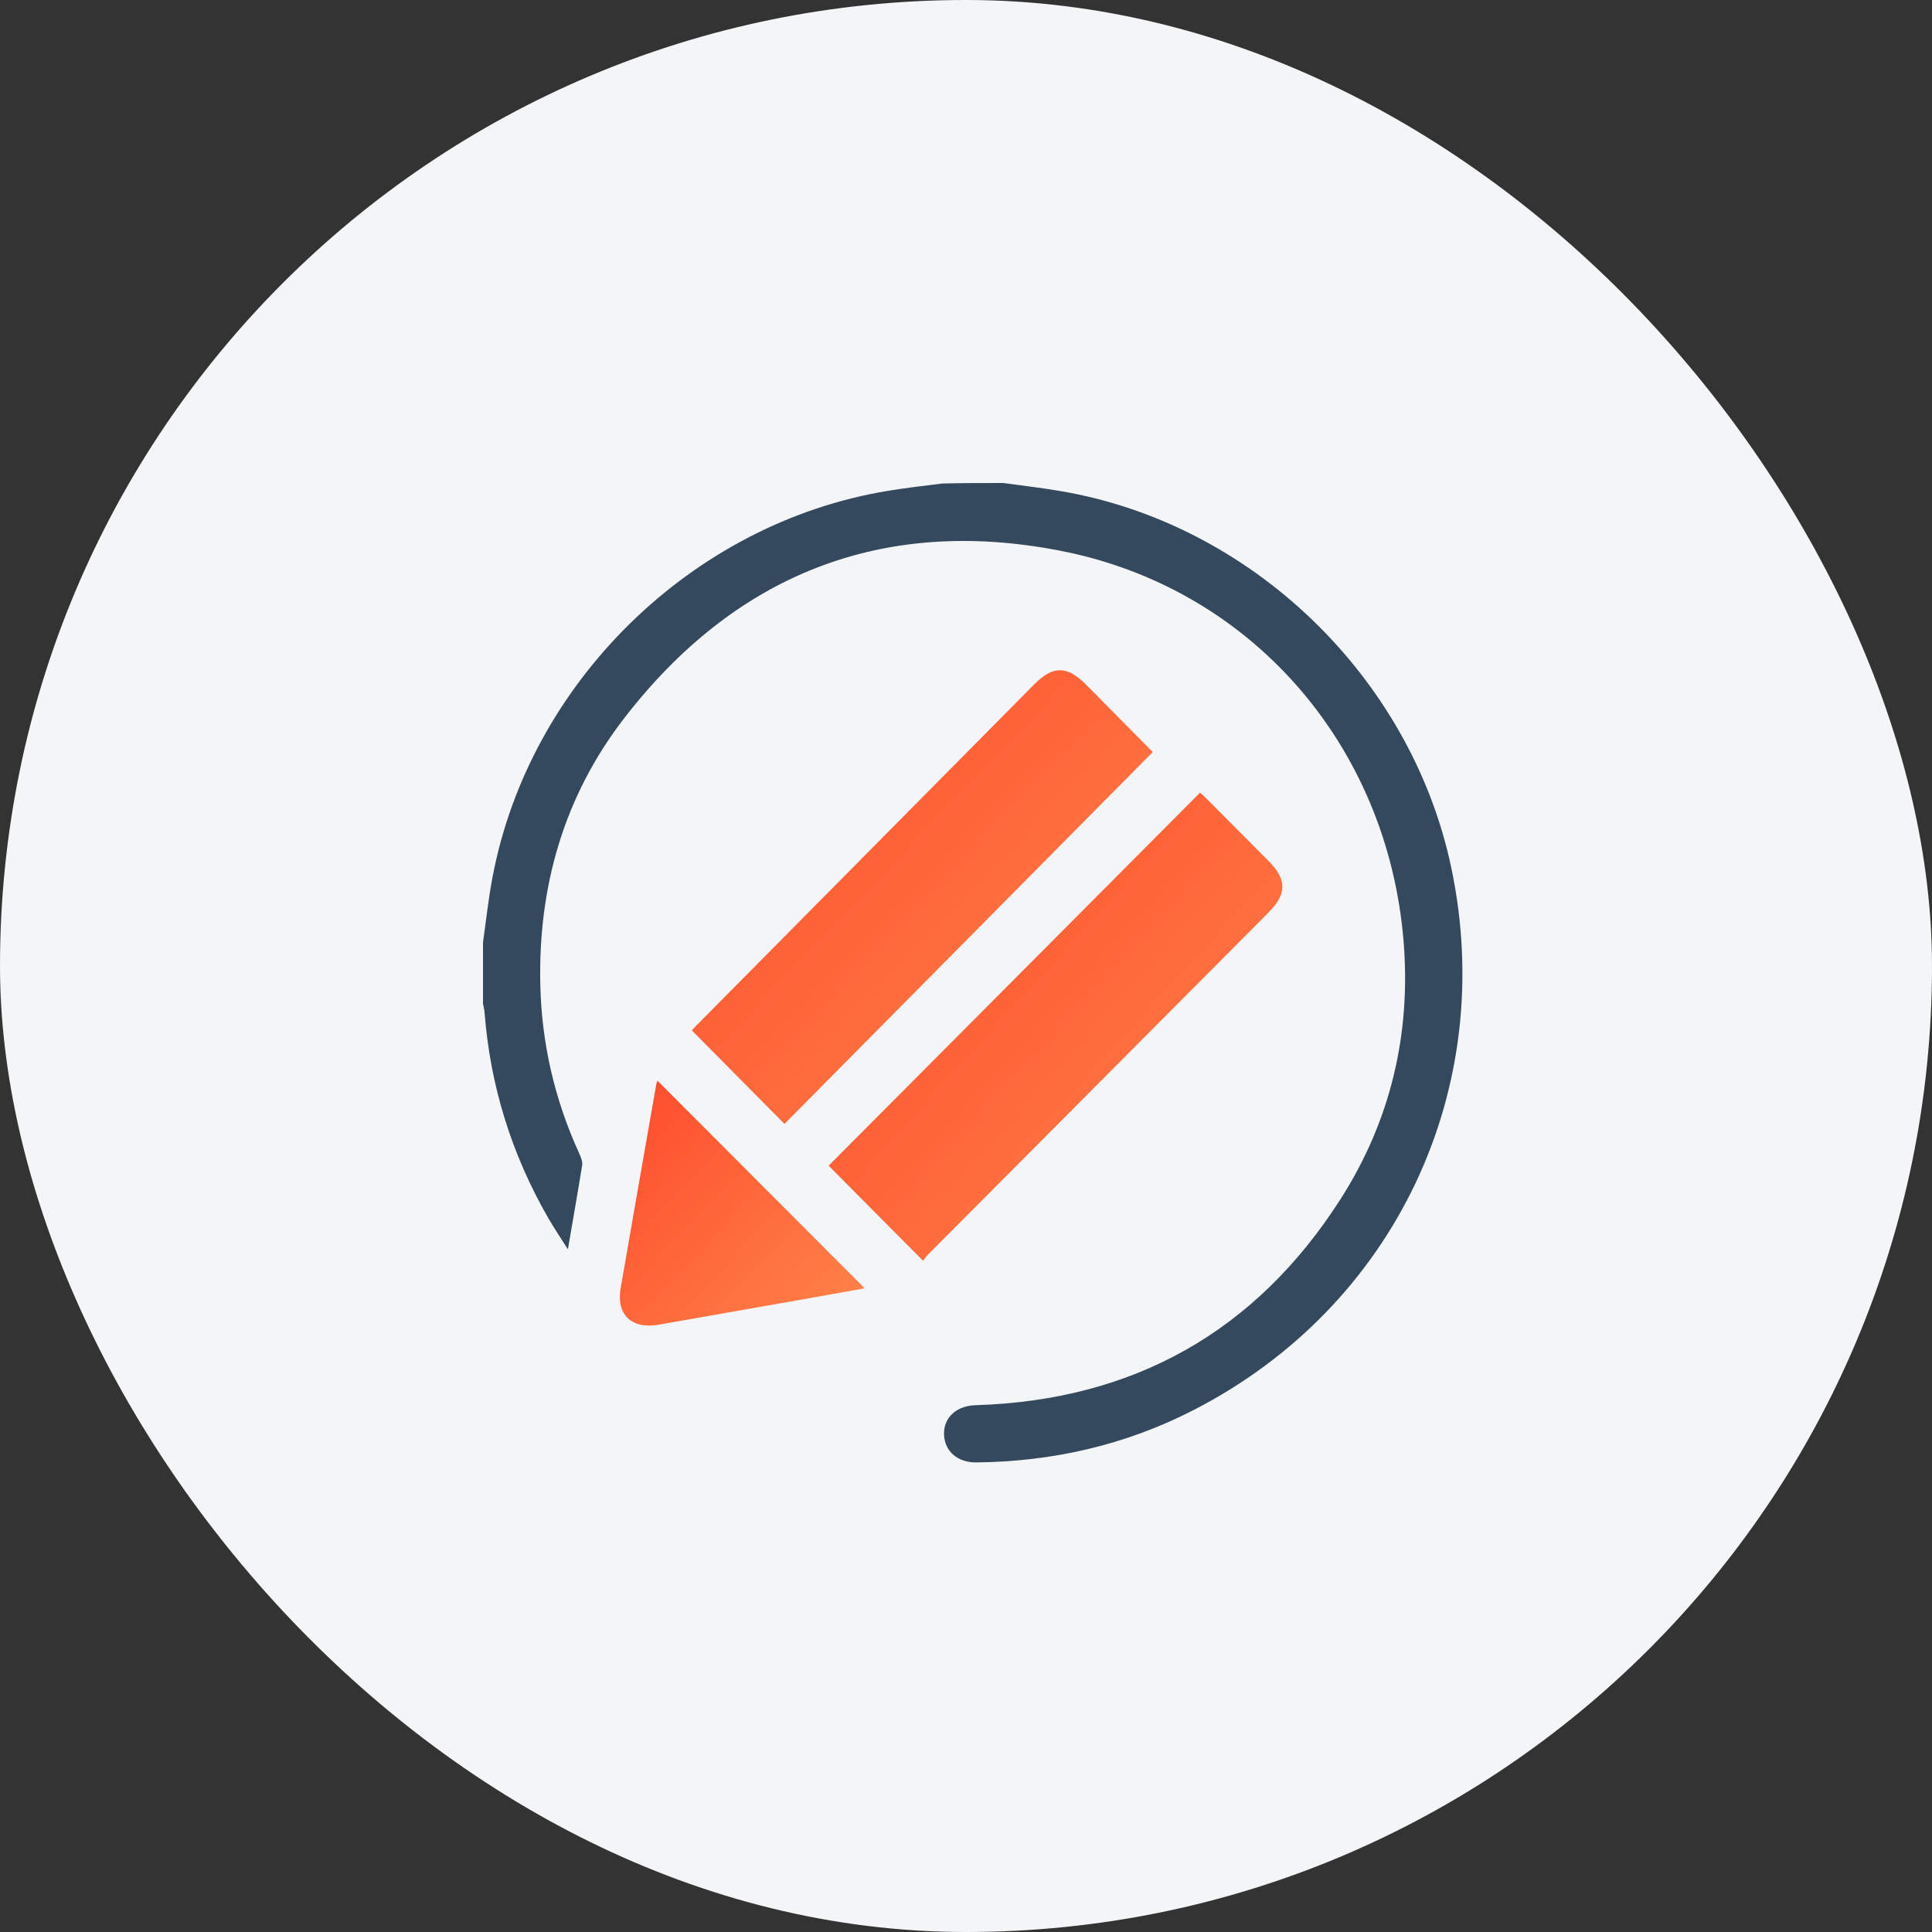
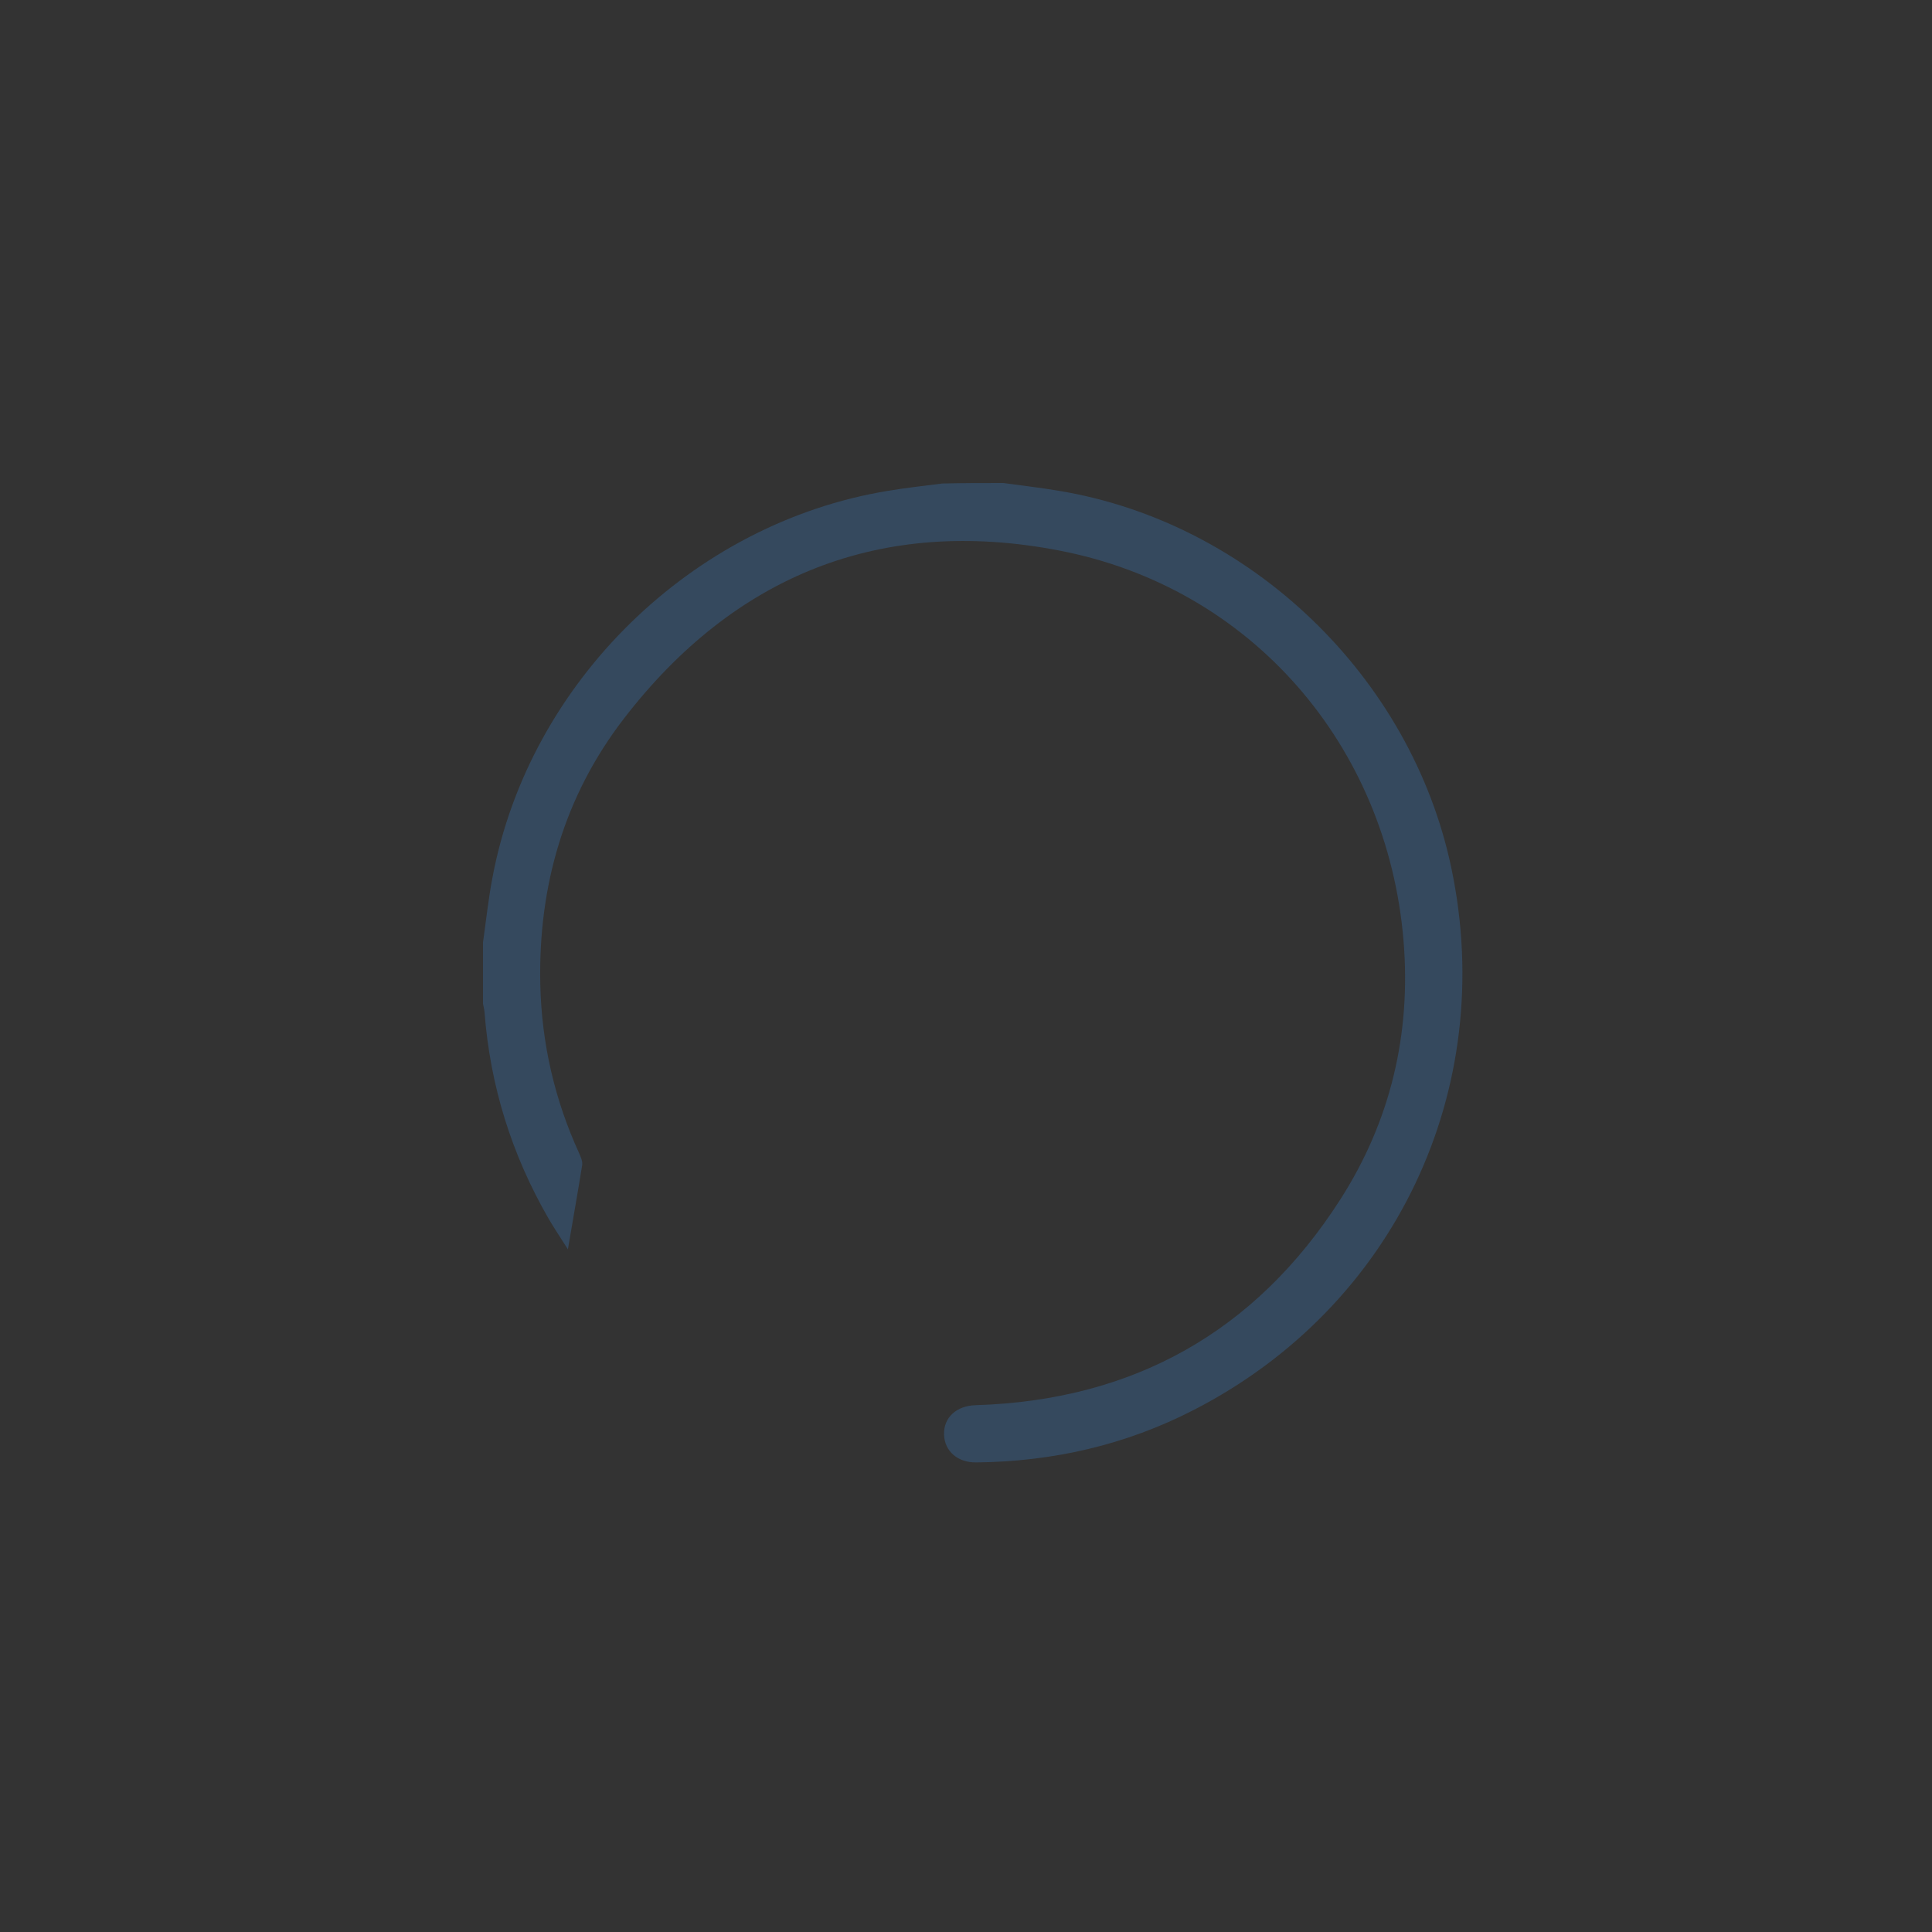
<svg xmlns="http://www.w3.org/2000/svg" width="72" height="72" viewBox="0 0 72 72" fill="none">
  <rect x="0" y="0" width="72" height="72" fill="#333333" stroke="none" />
-   <rect width="72" height="72" rx="36" fill="#F4F5F7" />
  <path d="M37.392 18C38.069 18.095 38.755 18.171 39.432 18.286C46.598 19.457 52.592 25.218 54.088 32.35C55.822 40.606 51.982 48.701 44.482 52.548C41.947 53.852 39.231 54.471 36.382 54.5C35.687 54.509 35.201 54.081 35.181 53.462C35.162 52.824 35.648 52.386 36.363 52.367C42.224 52.186 46.779 49.643 49.943 44.711C51.82 41.787 52.592 38.531 52.306 35.064C51.706 27.78 46.626 21.885 39.46 20.514C32.837 19.238 27.367 21.438 23.251 26.78C21.021 29.675 20.058 33.027 20.135 36.674C20.182 38.873 20.668 40.978 21.583 42.978C21.64 43.111 21.716 43.273 21.697 43.416C21.535 44.425 21.354 45.444 21.164 46.558C20.887 46.12 20.649 45.768 20.439 45.406C19.067 43.025 18.267 40.464 18.057 37.721C18.048 37.616 18.019 37.512 18 37.407C18 36.645 18 35.883 18 35.121C18.114 34.312 18.2 33.503 18.353 32.703C19.715 25.437 25.785 19.495 33.075 18.295C33.752 18.181 34.438 18.105 35.115 18.019C35.877 18 36.63 18 37.392 18Z" fill="#35495E" />
-   <path d="M29.235 41.886C28.122 40.762 26.962 39.59 25.783 38.4C25.859 38.324 25.934 38.228 26.028 38.142C30.207 33.923 34.376 29.712 38.555 25.492C39.234 24.807 39.762 24.807 40.451 25.492C41.3 26.35 42.148 27.207 42.96 28.026C38.366 32.665 33.791 37.285 29.235 41.886Z" fill="url(#paint0_linear)" />
-   <path d="M44.721 29.541C44.759 29.569 44.845 29.646 44.931 29.732C45.712 30.518 46.495 31.303 47.277 32.089C47.963 32.779 47.963 33.315 47.267 34.014C43.042 38.258 38.827 42.492 34.602 46.736C34.516 46.822 34.449 46.918 34.401 46.985C33.19 45.769 32.017 44.59 30.882 43.441C35.451 38.852 40.076 34.206 44.721 29.541Z" fill="url(#paint1_linear)" />
-   <path d="M24.503 40.276C27.077 42.855 29.641 45.424 32.225 48.012C31.652 48.116 31.069 48.219 30.487 48.323C28.505 48.671 26.523 49.02 24.541 49.368C23.535 49.547 22.953 48.982 23.132 47.994C23.573 45.452 24.015 42.911 24.465 40.37C24.475 40.342 24.494 40.313 24.503 40.276Z" fill="url(#paint2_linear)" />
  <defs>
    <linearGradient id="paint0_linear" x1="8.118" y1="31.469" x2="31.363" y2="53.755" gradientUnits="userSpaceOnUse">
      <stop stop-color="#FD371F" />
      <stop offset="1" stop-color="#FF844B" />
    </linearGradient>
    <linearGradient id="paint1_linear" x1="13.493" y1="36.238" x2="37.402" y2="58.108" gradientUnits="userSpaceOnUse">
      <stop stop-color="#FD371F" />
      <stop offset="1" stop-color="#FF844B" />
    </linearGradient>
    <linearGradient id="paint2_linear" x1="13.715" y1="43.779" x2="26.25" y2="55.609" gradientUnits="userSpaceOnUse">
      <stop stop-color="#FD371F" />
      <stop offset="1" stop-color="#FF844B" />
    </linearGradient>
  </defs>
</svg>